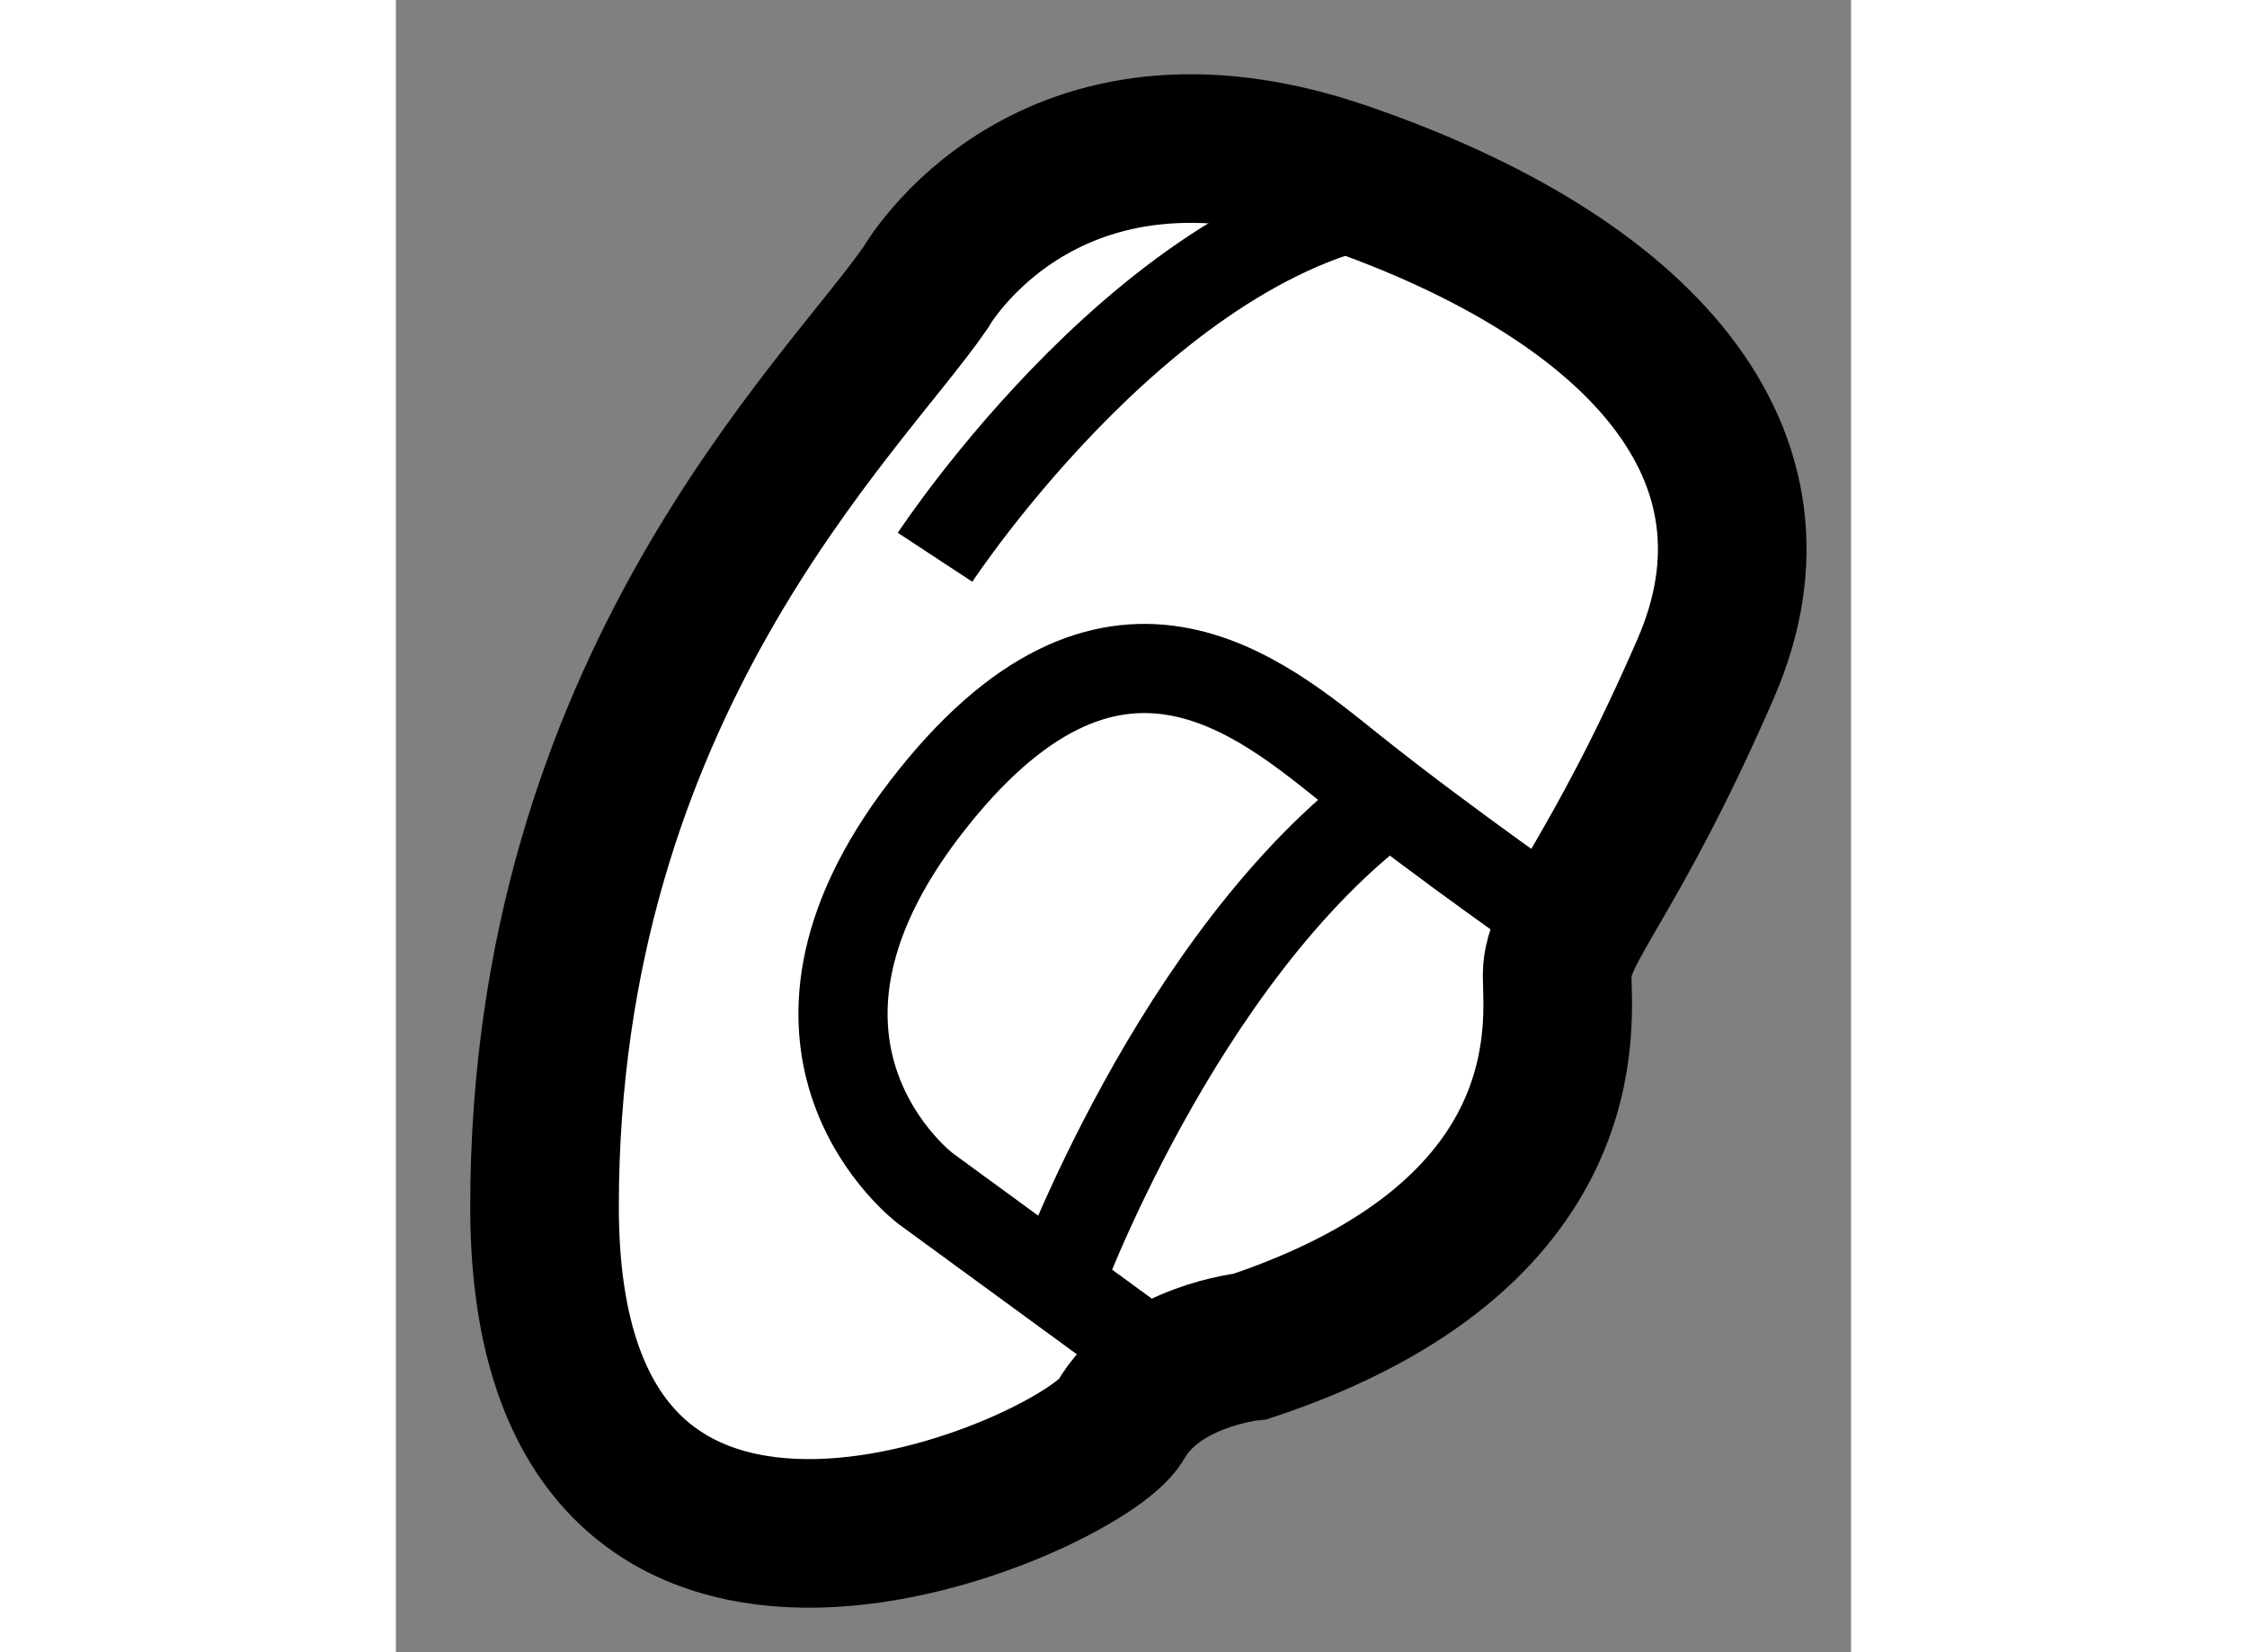
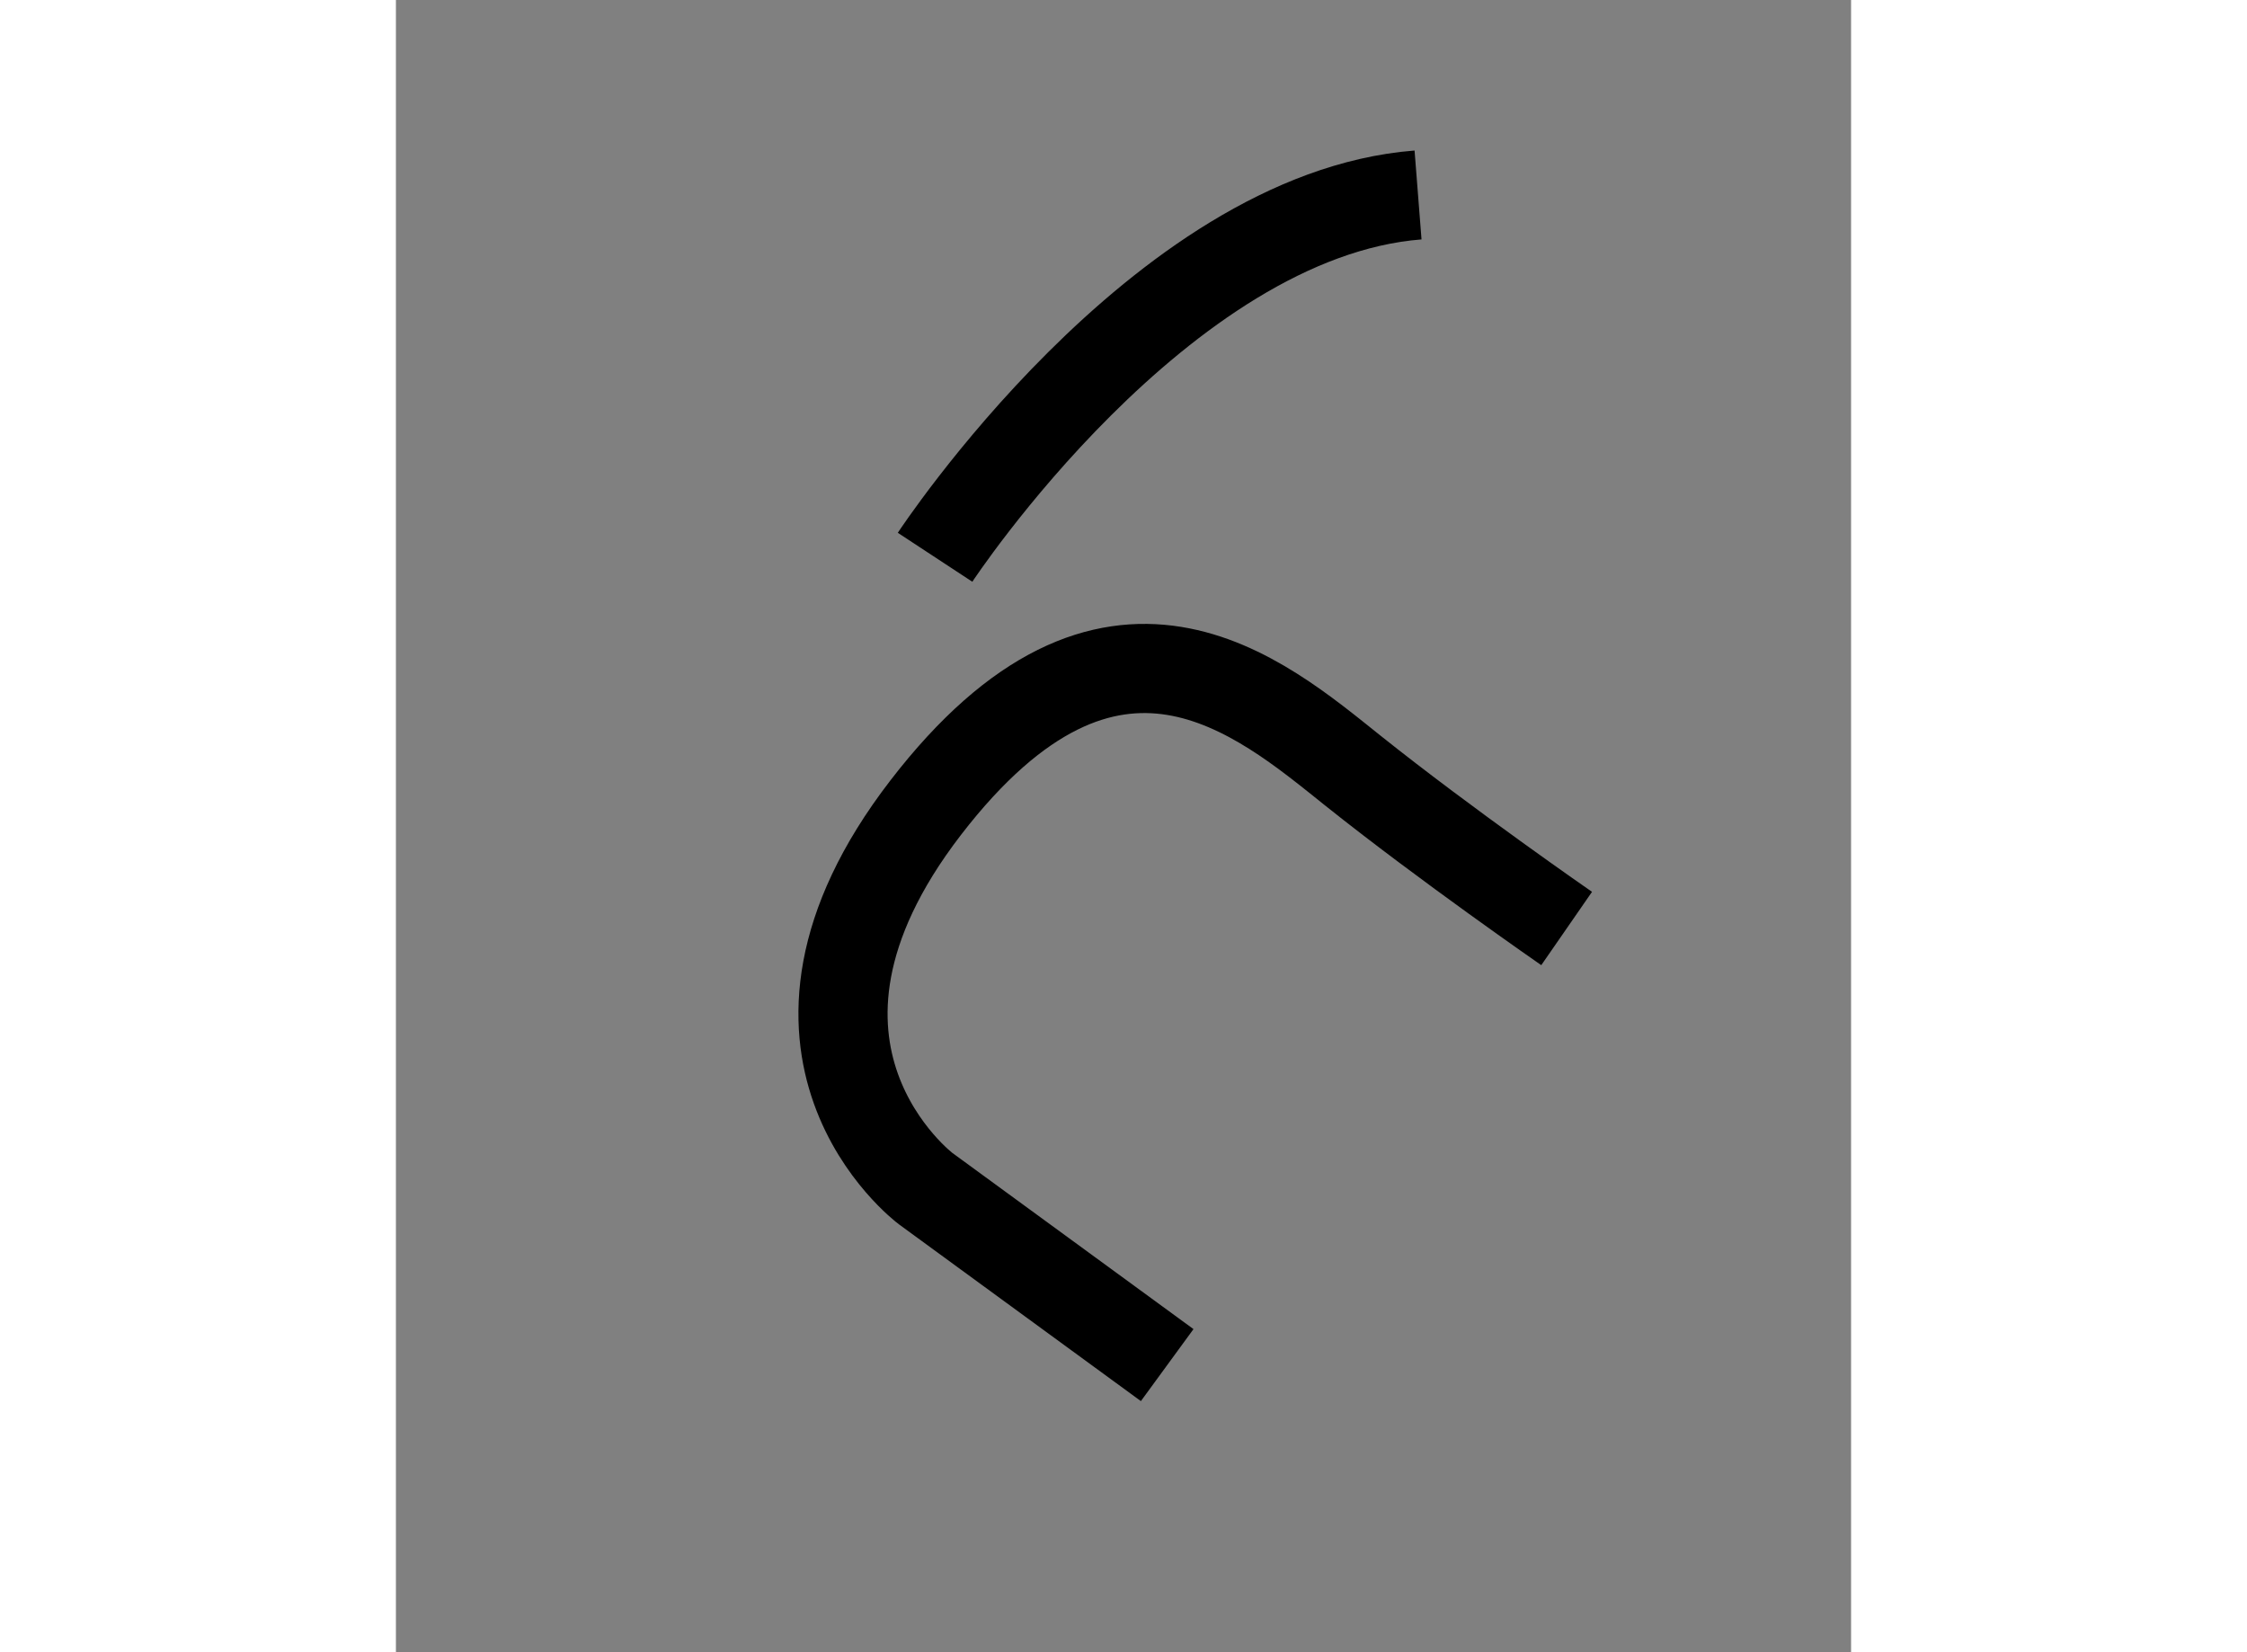
<svg xmlns="http://www.w3.org/2000/svg" version="1.1" x="0px" y="0px" width="244.8px" height="180px" viewBox="59.702 96.805 4.896 5.559" enable-background="new 0 0 244.8 180" xml:space="preserve">
  <rect x="59.702" y="96.805" width="4.896" height="5.559" fill="#808080" stroke="none" />
  <g>
-     <path fill="#FFFFFF" stroke="#000000" stroke-width="0.5" d="M61.484,97.773c0,0,0.406-0.719,1.406-0.375s1.531,0.938,1.219,1.656    s-0.5,0.875-0.5,1.031s0.094,0.875-1.031,1.25c0,0-0.313,0.031-0.438,0.25s-1.938,1.031-1.938-0.719S61.203,98.18,61.484,97.773z" />
    <path fill="none" stroke="#000000" stroke-width="0.3" d="M61.516,98.68c0,0,0.756-1.151,1.625-1.219" />
    <path fill="none" stroke="#000000" stroke-width="0.3" d="M62.297,101.398l-0.813-0.594c0,0-0.625-0.469,0-1.281    s1.125-0.375,1.438-0.125s0.719,0.531,0.719,0.531" />
-     <path fill="none" stroke="#000000" stroke-width="0.3" d="M61.922,101.148c0,0,0.406-1.125,1.125-1.656" />
  </g>
</svg>